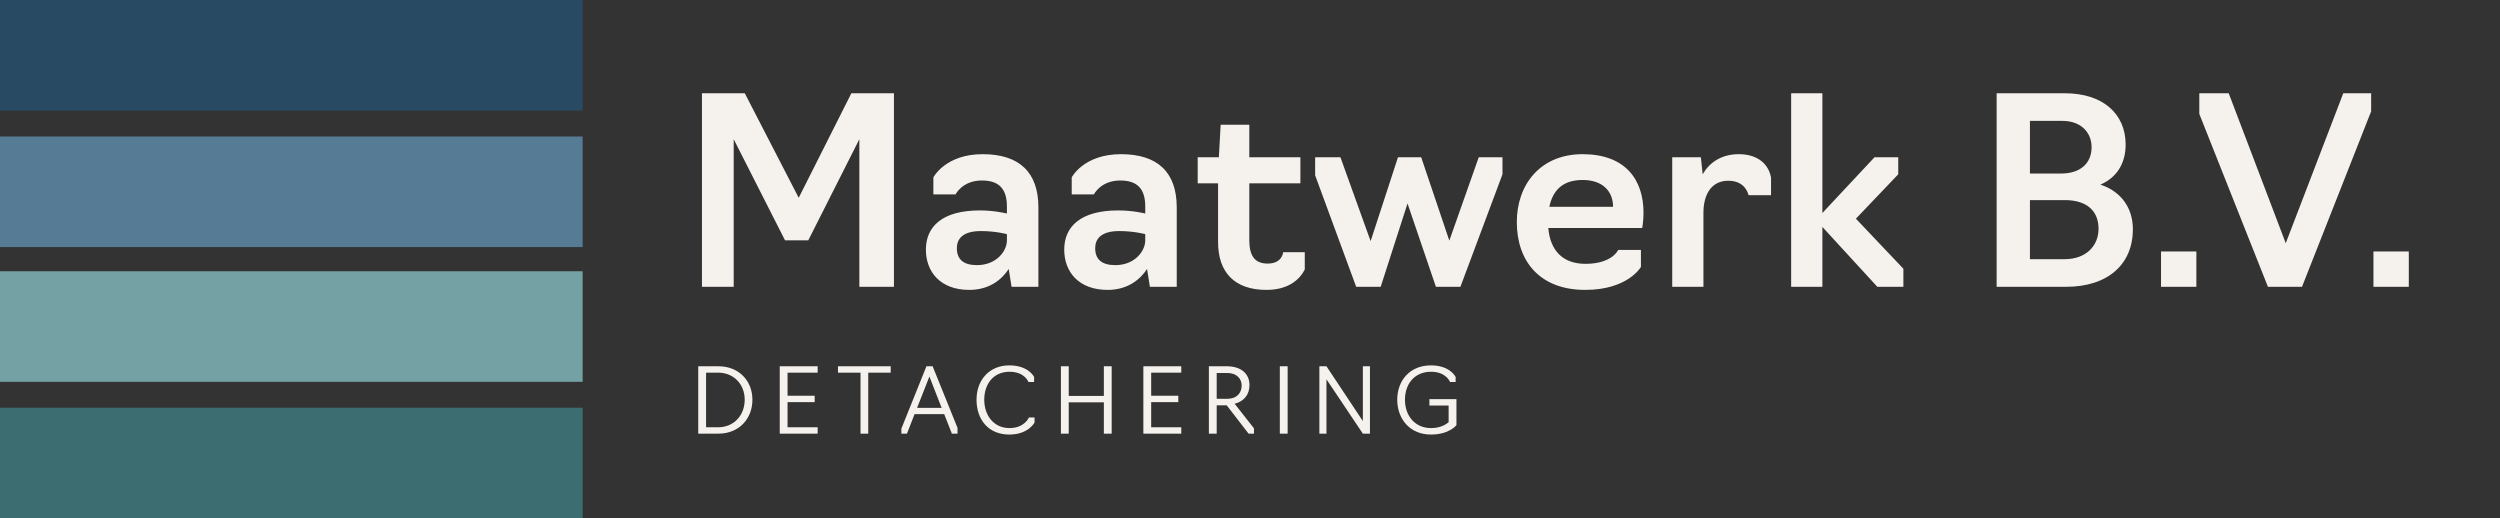
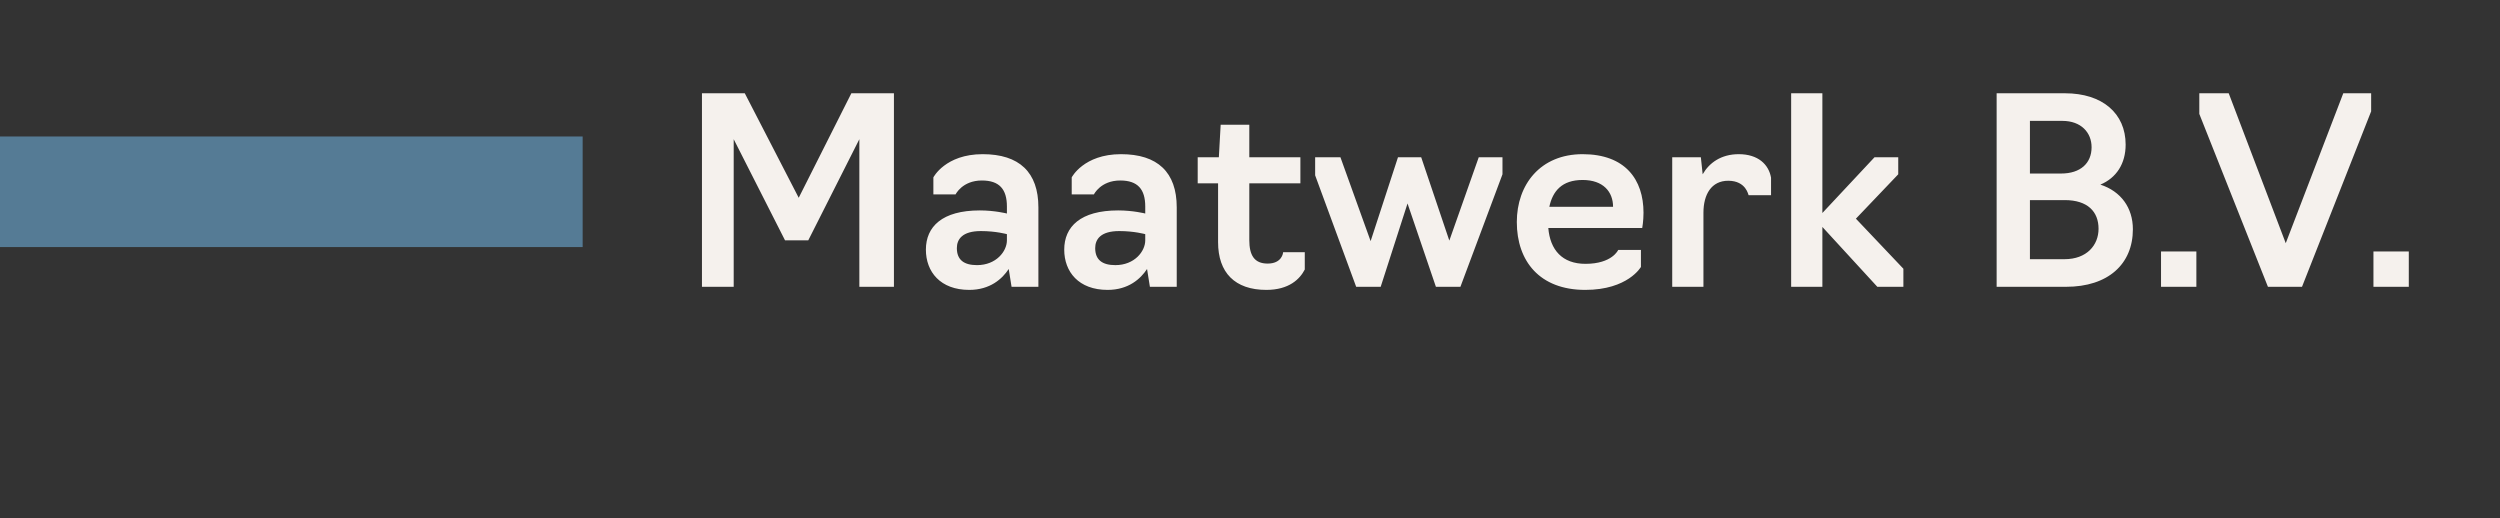
<svg xmlns="http://www.w3.org/2000/svg" width="1447" height="300" viewBox="0 0 1447 300" fill="none">
  <rect x="0" y="0" width="1447" height="300" fill="#333333" stroke="none" />
  <g clip-path="url(#clip0_4_48)">
    <path d="M454.382 139.118L424.662 80.574V166H406.292V53.99H431.083L462.297 114.475L492.764 53.99H517.406V166H497.393V80.574L467.823 139.118H454.382ZM560.997 167.792C544.27 167.792 535.906 157.338 535.906 144.494C535.906 131.202 545.315 121.793 567.12 121.793C575.782 121.793 582.801 123.585 582.801 123.585V119.553C582.801 109.547 578.47 104.469 568.315 104.469C556.964 104.469 553.081 112.534 553.081 112.534H540.237V102.677C540.237 102.677 547.107 89.236 568.763 89.236C589.97 89.236 601.022 99.69 601.022 120.001V166H585.489L583.847 155.695C580.113 161.37 573.094 167.792 560.997 167.792ZM565.477 153.455C576.678 153.455 582.801 145.39 582.801 139.118V135.533C582.801 135.533 576.529 133.741 567.717 133.741C556.964 133.741 553.828 138.52 553.828 143.598C553.828 150.468 558.01 153.455 565.477 153.455ZM641.066 167.792C624.339 167.792 615.976 157.338 615.976 144.494C615.976 131.202 625.385 121.793 647.19 121.793C655.852 121.793 662.871 123.585 662.871 123.585V119.553C662.871 109.547 658.54 104.469 648.384 104.469C637.034 104.469 633.151 112.534 633.151 112.534H620.307V102.677C620.307 102.677 627.177 89.236 648.832 89.236C670.04 89.236 681.091 99.69 681.091 120.001V166H665.559L663.916 155.695C660.183 161.37 653.163 167.792 641.066 167.792ZM645.547 153.455C656.748 153.455 662.871 145.39 662.871 139.118V135.533C662.871 135.533 656.598 133.741 647.787 133.741C637.034 133.741 633.898 138.52 633.898 143.598C633.898 150.468 638.079 153.455 645.547 153.455ZM732.952 167.792C714.732 167.792 705.024 157.786 705.024 140.163V106.112H693.226V91.028H705.472L706.518 72.21H723.095V91.028H752.666V106.112H723.095V138.968C723.095 147.63 725.933 152.559 733.699 152.559C741.763 152.559 742.66 146.734 742.66 145.988H755.205V155.994C752.367 161.52 746.095 167.792 732.952 167.792ZM831.102 166L814.674 117.761L799.142 166H784.954L761.208 101.482V91.028H775.844L793.317 139.566L809.148 91.028H822.589L838.868 139.267L855.894 91.028H869.634V100.885L845.29 166H831.102ZM917.511 167.792C891.226 167.792 877.934 151.215 877.934 128.514C877.934 106.859 891.525 89.236 916.017 89.236C940.66 89.236 951.263 103.872 951.263 123.137C951.263 128.066 950.517 131.949 950.517 131.949H896.154C897.2 144.643 904.219 152.708 917.66 152.708C933.192 152.708 936.627 144.643 936.627 144.643H949.77V154.5C949.77 154.5 942.302 167.792 917.511 167.792ZM896.752 119.702H933.64C933.64 111.04 927.965 104.17 916.017 104.17C904.07 104.17 898.693 110.592 896.752 119.702ZM967.88 166V91.028H984.458L985.503 100.885C989.237 94.314 996.107 89.236 1006.41 89.236C1017.61 89.236 1023.74 95.21 1025.08 102.826V112.982H1012.09C1011.94 112.982 1010.74 104.618 1000.29 104.618C990.581 104.618 985.951 112.534 985.951 123.137V166H967.88ZM1036.72 166V53.99H1054.79V123.287L1084.96 91.028H1098.7V100.885L1074.2 126.572L1101.68 155.546V166H1086.6L1054.79 131.352V166H1036.72ZM1155.65 166V53.99H1195.23C1216.88 53.99 1230.32 65.639 1230.32 83.71C1230.32 94.761 1224.95 102.976 1215.69 106.859C1227.64 110.742 1234.51 120.3 1234.51 132.696C1234.51 152.857 1220.17 166 1195.83 166H1155.65ZM1174.92 100.437H1192.99C1204.19 100.437 1210.61 94.463 1210.61 85.203C1210.61 76.691 1204.49 69.97 1193.73 69.97H1174.92V100.437ZM1174.92 150.02H1194.93C1207.77 150.02 1214.64 141.955 1214.64 132.397C1214.64 122.54 1208.37 115.819 1195.08 115.819H1174.92V150.02ZM1250.8 166V145.539H1271.26V166H1250.8ZM1312.68 166L1272.96 65.938V53.99H1289.98L1322.99 140.76L1356.29 53.99H1372.42V64.444L1332.4 166H1312.68ZM1373.75 166V145.539H1394.21V166H1373.75Z" fill="#F5F1ED" />
-     <path d="M404.148 251V212H415.796C427.964 212 435.504 220.684 435.504 231.344C435.504 242.16 427.964 251 415.796 251H404.148ZM408.672 247.308H415.64C424.74 247.308 431.032 240.444 431.032 231.344C431.032 222.452 424.74 215.692 415.64 215.692H408.672V247.308ZM451.31 251V212H473.254V215.692H455.834V229.056H471.538V232.748H455.834V247.308H473.254V251H451.31ZM498.069 251V215.692H485.017V212H515.541V215.692H502.541V251H498.069ZM524.94 251H521.716V248.088L536.224 212H539.812L554.216 247.672V251H550.94L546.52 239.716H529.36L524.94 251ZM545.012 236.076L537.94 217.928L530.816 236.076H545.012ZM584.191 251.52C571.815 251.52 565.211 242.576 565.211 231.344C565.211 220.008 572.543 211.48 584.191 211.48C595.423 211.48 598.543 218.188 598.543 218.188V221.1H595.267C595.267 221.1 593.187 215.172 584.295 215.172C574.987 215.172 569.683 222.296 569.683 231.344C569.683 240.6 575.299 247.776 584.295 247.776C593.083 247.776 595.527 241.64 595.527 241.64H598.803V244.552C598.803 244.552 595.267 251.52 584.191 251.52ZM614.057 251V212H618.581V229.16H638.913V212H643.437V251H638.913V232.852H618.581V251H614.057ZM661.778 251V212H683.722V215.692H666.302V229.056H682.006V232.748H666.302V247.308H683.722V251H661.778ZM704.221 251H699.697V212H710.045C718.261 212 723.201 216.212 723.201 222.92C723.201 228.224 720.185 232.28 714.621 233.684L725.801 247.932V251H722.681L710.045 234.62H704.221V251ZM704.221 230.824H710.305C715.921 230.824 718.677 227.392 718.677 223.076C718.677 219.696 716.285 215.9 710.305 215.9H704.221V230.824ZM740.765 251V212H745.289V251H740.765ZM763.653 251V212H767.761L788.821 243.72V212H792.929V251H788.821L767.761 219.54V251H763.653ZM828.223 251.52C816.003 251.52 808.723 242.472 808.723 231.344C808.723 220.216 816.055 211.48 828.223 211.48C839.403 211.48 842.523 218.188 842.523 218.188V221.1H839.299C839.299 221.1 837.063 215.172 828.327 215.172C818.447 215.172 813.195 222.504 813.195 231.344C813.195 240.496 818.811 247.776 828.327 247.776C833.787 247.776 836.907 245.644 838.467 244.396V234.724H827.339V231.032H842.991V246.06C842.991 246.112 838.831 251.52 828.223 251.52Z" fill="#F5F1ED" />
-     <rect width="337.241" height="64" fill="#284B63" />
    <rect y="79" width="337.241" height="64" fill="#557B95" />
-     <rect y="157" width="337.241" height="64" fill="#73A1A4" />
-     <rect y="236" width="337.241" height="64" fill="#3C6E71" />
  </g>
  <defs>
    <clipPath id="clip0_4_48">
      <rect width="1447" height="300" fill="white" />
    </clipPath>
  </defs>
</svg>